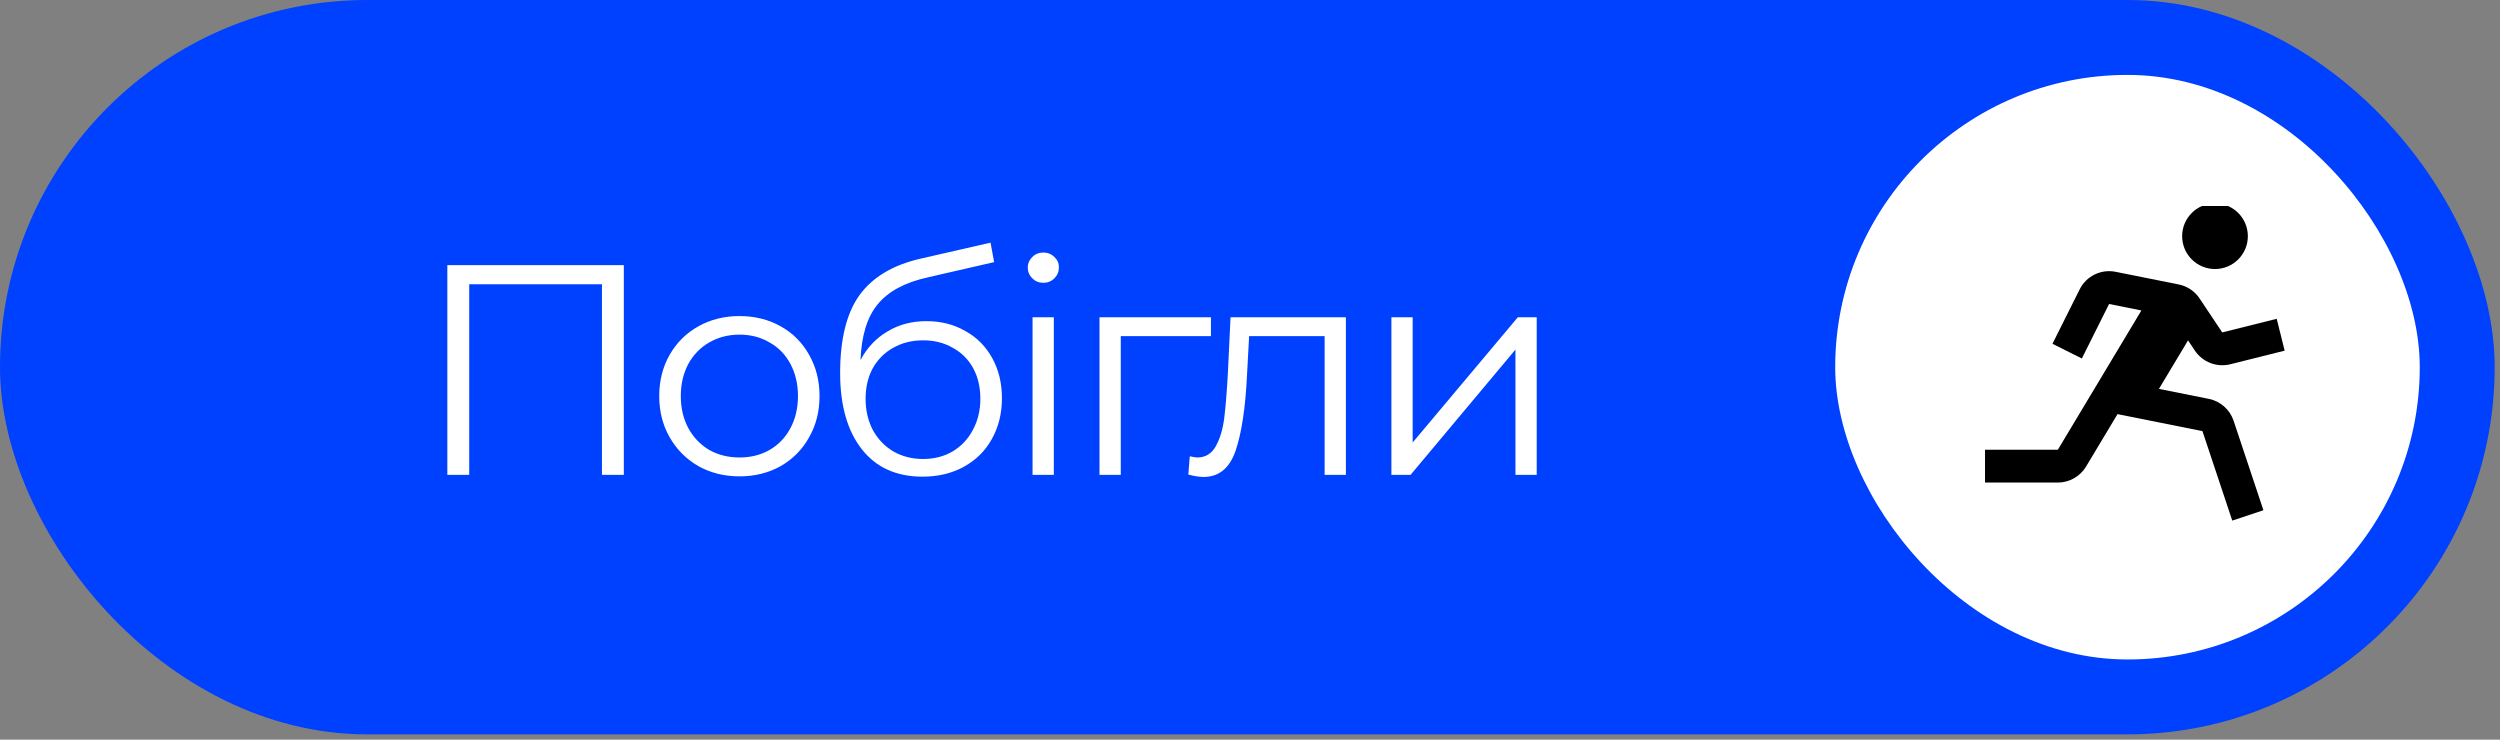
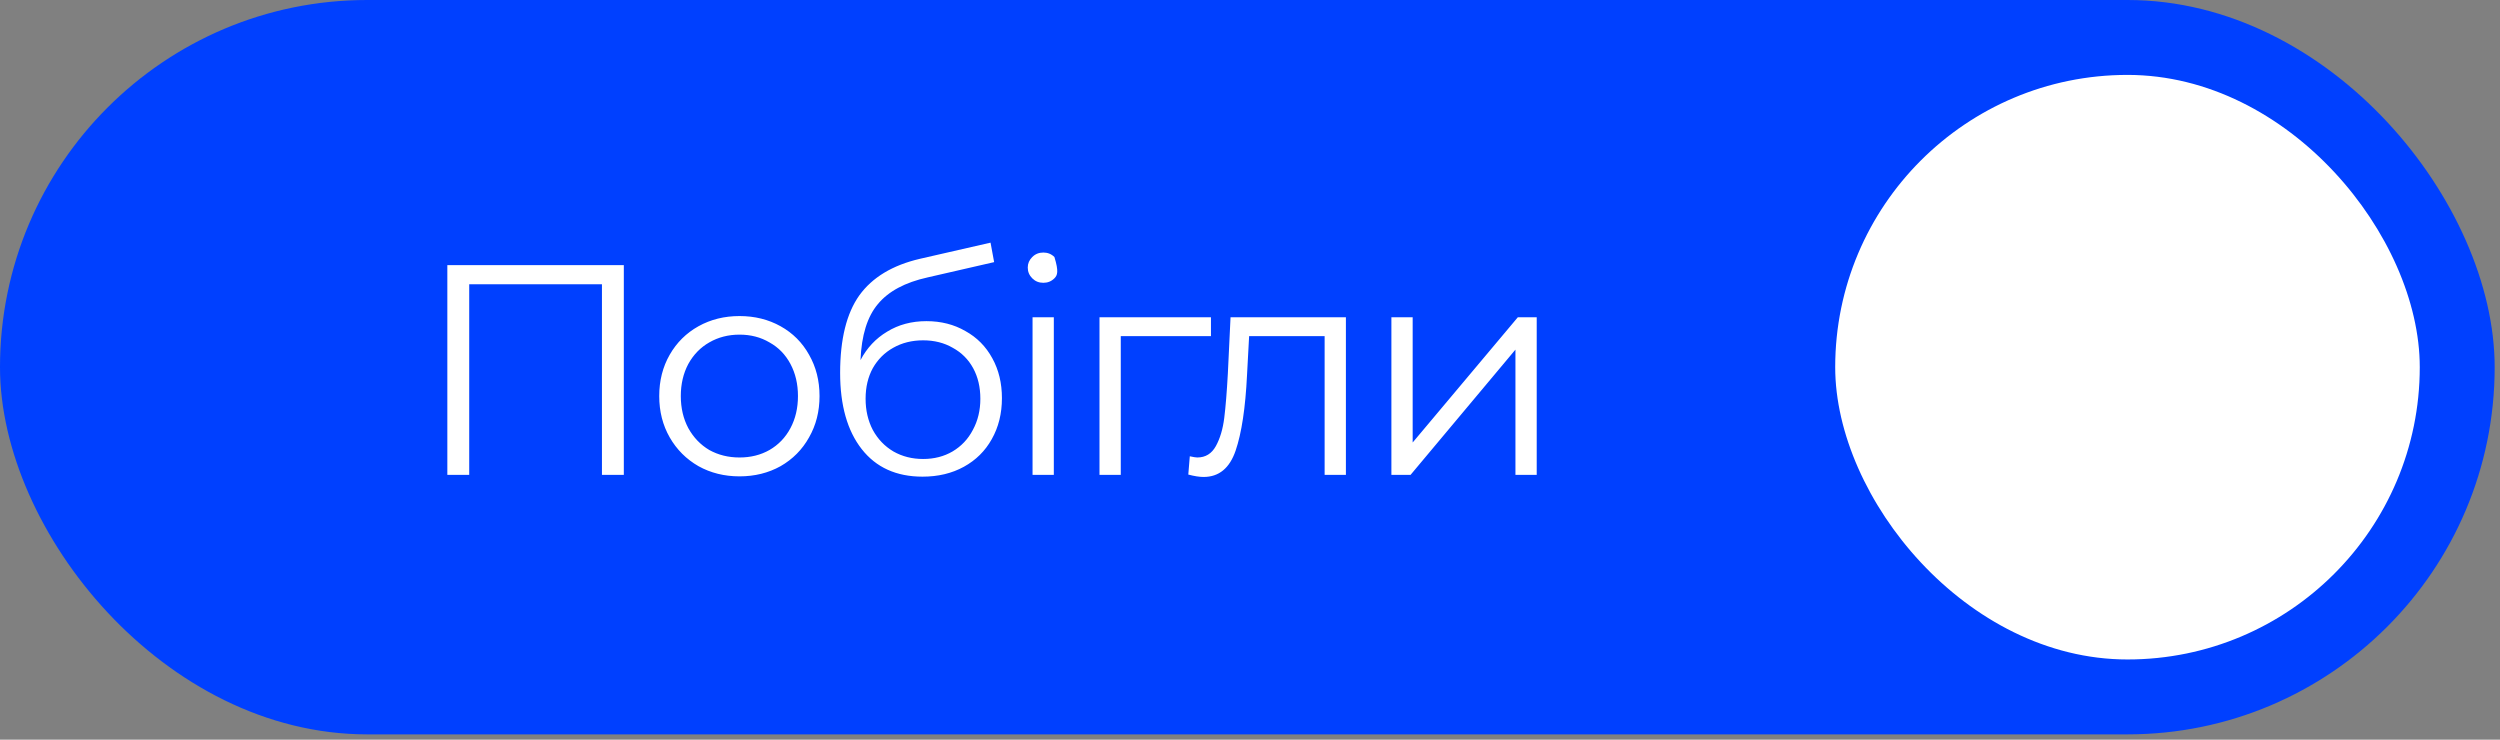
<svg xmlns="http://www.w3.org/2000/svg" width="267" height="79" viewBox="0 0 267 79" fill="none">
  <rect x="0" y="0" width="267" height="79" fill="#808080" stroke="none" />
  <rect width="266.431" height="78.431" rx="39.216" fill="#0040FF" />
-   <path d="M66.624 28.315V50.715H64.288V30.363H50.112V50.715H47.776V28.315H66.624ZM78.982 50.875C77.361 50.875 75.9 50.512 74.598 49.787C73.297 49.04 72.273 48.016 71.526 46.715C70.78 45.413 70.406 43.941 70.406 42.299C70.406 40.656 70.78 39.184 71.526 37.883C72.273 36.581 73.297 35.568 74.598 34.843C75.9 34.117 77.361 33.755 78.982 33.755C80.604 33.755 82.065 34.117 83.366 34.843C84.668 35.568 85.681 36.581 86.406 37.883C87.153 39.184 87.526 40.656 87.526 42.299C87.526 43.941 87.153 45.413 86.406 46.715C85.681 48.016 84.668 49.04 83.366 49.787C82.065 50.512 80.604 50.875 78.982 50.875ZM78.982 48.859C80.177 48.859 81.244 48.592 82.182 48.059C83.142 47.504 83.889 46.725 84.422 45.723C84.956 44.72 85.222 43.579 85.222 42.299C85.222 41.019 84.956 39.877 84.422 38.875C83.889 37.872 83.142 37.104 82.182 36.571C81.244 36.016 80.177 35.739 78.982 35.739C77.788 35.739 76.71 36.016 75.75 36.571C74.812 37.104 74.065 37.872 73.51 38.875C72.977 39.877 72.71 41.019 72.71 42.299C72.71 43.579 72.977 44.72 73.51 45.723C74.065 46.725 74.812 47.504 75.75 48.059C76.71 48.592 77.788 48.859 78.982 48.859ZM98.942 34.299C100.499 34.299 101.886 34.651 103.102 35.355C104.339 36.038 105.299 37.008 105.982 38.267C106.665 39.504 107.006 40.923 107.006 42.523C107.006 44.166 106.643 45.627 105.918 46.907C105.214 48.166 104.222 49.147 102.942 49.851C101.662 50.555 100.19 50.907 98.526 50.907C95.731 50.907 93.566 49.925 92.03 47.963C90.494 46 89.726 43.291 89.726 39.835C89.726 36.23 90.409 33.467 91.774 31.547C93.161 29.627 95.315 28.326 98.238 27.643L105.79 25.915L106.174 27.995L99.07 29.627C96.659 30.16 94.889 31.11 93.758 32.475C92.627 33.819 92.009 35.813 91.902 38.459C92.585 37.157 93.534 36.144 94.75 35.419C95.966 34.672 97.363 34.299 98.942 34.299ZM98.59 49.019C99.763 49.019 100.809 48.752 101.726 48.219C102.665 47.664 103.39 46.896 103.902 45.915C104.435 44.934 104.702 43.824 104.702 42.587C104.702 41.349 104.446 40.261 103.934 39.323C103.422 38.384 102.697 37.659 101.758 37.147C100.841 36.614 99.785 36.347 98.59 36.347C97.395 36.347 96.329 36.614 95.39 37.147C94.473 37.659 93.747 38.384 93.214 39.323C92.702 40.261 92.446 41.349 92.446 42.587C92.446 43.824 92.702 44.934 93.214 45.915C93.747 46.896 94.483 47.664 95.422 48.219C96.361 48.752 97.417 49.019 98.59 49.019ZM110.276 33.883H112.548V50.715H110.276V33.883ZM111.428 30.203C110.958 30.203 110.564 30.043 110.244 29.723C109.924 29.403 109.764 29.019 109.764 28.571C109.764 28.144 109.924 27.771 110.244 27.451C110.564 27.131 110.958 26.971 111.428 26.971C111.897 26.971 112.292 27.131 112.612 27.451C112.932 27.75 113.092 28.112 113.092 28.539C113.092 29.008 112.932 29.403 112.612 29.723C112.292 30.043 111.897 30.203 111.428 30.203ZM129.33 35.899H119.698V50.715H117.426V33.883H129.33V35.899ZM143.742 33.883V50.715H141.47V35.899H133.406L133.182 40.059C133.011 43.557 132.606 46.245 131.966 48.123C131.326 50 130.185 50.939 128.542 50.939C128.094 50.939 127.55 50.853 126.91 50.683L127.07 48.731C127.454 48.816 127.721 48.859 127.87 48.859C128.745 48.859 129.406 48.453 129.854 47.643C130.302 46.832 130.601 45.83 130.75 44.635C130.899 43.44 131.027 41.861 131.134 39.899L131.422 33.883H143.742ZM148.601 33.883H150.873V47.259L162.105 33.883H164.121V50.715H161.849V37.339L150.649 50.715H148.601V33.883Z" fill="white" />
+   <path d="M66.624 28.315V50.715H64.288V30.363H50.112V50.715H47.776V28.315H66.624ZM78.982 50.875C77.361 50.875 75.9 50.512 74.598 49.787C73.297 49.04 72.273 48.016 71.526 46.715C70.78 45.413 70.406 43.941 70.406 42.299C70.406 40.656 70.78 39.184 71.526 37.883C72.273 36.581 73.297 35.568 74.598 34.843C75.9 34.117 77.361 33.755 78.982 33.755C80.604 33.755 82.065 34.117 83.366 34.843C84.668 35.568 85.681 36.581 86.406 37.883C87.153 39.184 87.526 40.656 87.526 42.299C87.526 43.941 87.153 45.413 86.406 46.715C85.681 48.016 84.668 49.04 83.366 49.787C82.065 50.512 80.604 50.875 78.982 50.875ZM78.982 48.859C80.177 48.859 81.244 48.592 82.182 48.059C83.142 47.504 83.889 46.725 84.422 45.723C84.956 44.72 85.222 43.579 85.222 42.299C85.222 41.019 84.956 39.877 84.422 38.875C83.889 37.872 83.142 37.104 82.182 36.571C81.244 36.016 80.177 35.739 78.982 35.739C77.788 35.739 76.71 36.016 75.75 36.571C74.812 37.104 74.065 37.872 73.51 38.875C72.977 39.877 72.71 41.019 72.71 42.299C72.71 43.579 72.977 44.72 73.51 45.723C74.065 46.725 74.812 47.504 75.75 48.059C76.71 48.592 77.788 48.859 78.982 48.859ZM98.942 34.299C100.499 34.299 101.886 34.651 103.102 35.355C104.339 36.038 105.299 37.008 105.982 38.267C106.665 39.504 107.006 40.923 107.006 42.523C107.006 44.166 106.643 45.627 105.918 46.907C105.214 48.166 104.222 49.147 102.942 49.851C101.662 50.555 100.19 50.907 98.526 50.907C95.731 50.907 93.566 49.925 92.03 47.963C90.494 46 89.726 43.291 89.726 39.835C89.726 36.23 90.409 33.467 91.774 31.547C93.161 29.627 95.315 28.326 98.238 27.643L105.79 25.915L106.174 27.995L99.07 29.627C96.659 30.16 94.889 31.11 93.758 32.475C92.627 33.819 92.009 35.813 91.902 38.459C92.585 37.157 93.534 36.144 94.75 35.419C95.966 34.672 97.363 34.299 98.942 34.299ZM98.59 49.019C99.763 49.019 100.809 48.752 101.726 48.219C102.665 47.664 103.39 46.896 103.902 45.915C104.435 44.934 104.702 43.824 104.702 42.587C104.702 41.349 104.446 40.261 103.934 39.323C103.422 38.384 102.697 37.659 101.758 37.147C100.841 36.614 99.785 36.347 98.59 36.347C97.395 36.347 96.329 36.614 95.39 37.147C94.473 37.659 93.747 38.384 93.214 39.323C92.702 40.261 92.446 41.349 92.446 42.587C92.446 43.824 92.702 44.934 93.214 45.915C93.747 46.896 94.483 47.664 95.422 48.219C96.361 48.752 97.417 49.019 98.59 49.019ZM110.276 33.883H112.548V50.715H110.276V33.883ZM111.428 30.203C110.958 30.203 110.564 30.043 110.244 29.723C109.924 29.403 109.764 29.019 109.764 28.571C109.764 28.144 109.924 27.771 110.244 27.451C110.564 27.131 110.958 26.971 111.428 26.971C111.897 26.971 112.292 27.131 112.612 27.451C113.092 29.008 112.932 29.403 112.612 29.723C112.292 30.043 111.897 30.203 111.428 30.203ZM129.33 35.899H119.698V50.715H117.426V33.883H129.33V35.899ZM143.742 33.883V50.715H141.47V35.899H133.406L133.182 40.059C133.011 43.557 132.606 46.245 131.966 48.123C131.326 50 130.185 50.939 128.542 50.939C128.094 50.939 127.55 50.853 126.91 50.683L127.07 48.731C127.454 48.816 127.721 48.859 127.87 48.859C128.745 48.859 129.406 48.453 129.854 47.643C130.302 46.832 130.601 45.83 130.75 44.635C130.899 43.44 131.027 41.861 131.134 39.899L131.422 33.883H143.742ZM148.601 33.883H150.873V47.259L162.105 33.883H164.121V50.715H161.849V37.339L150.649 50.715H148.601V33.883Z" fill="white" />
  <rect x="196" y="8" width="62.431" height="62.431" rx="31.216" fill="white" />
  <g clip-path="url(#clip0_1641_64)">
    <path d="M236.561 28.732C238.499 28.732 240.07 27.161 240.07 25.223C240.07 23.286 238.499 21.715 236.561 21.715C234.624 21.715 233.053 23.286 233.053 25.223C233.053 27.161 234.624 28.732 236.561 28.732Z" fill="black" />
    <path d="M234.415 37.449C234.818 38.049 235.396 38.51 236.069 38.77C236.743 39.031 237.481 39.078 238.183 38.906L244 37.451L243.153 34.048L237.335 35.502L234.916 31.876C234.661 31.492 234.333 31.162 233.95 30.905C233.567 30.648 233.137 30.469 232.685 30.378L225.938 29.027C225.183 28.876 224.4 28.978 223.708 29.316C223.017 29.654 222.456 30.21 222.112 30.899L219.203 36.716L222.342 38.286L225.25 32.467L228.701 33.158L219.779 48.029H212V51.538H219.779C221.003 51.538 222.156 50.886 222.787 49.835L226.152 44.228L235.22 46.042L238.406 55.601L241.732 54.491L238.548 44.933C238.351 44.347 238.003 43.822 237.539 43.413C237.075 43.003 236.512 42.723 235.906 42.6L230.574 41.535L233.683 36.353L234.415 37.449Z" fill="black" />
  </g>
  <defs>
    <clipPath id="clip0_1641_64">
-       <rect width="34.431" height="34.431" fill="white" transform="translate(244.432 22) rotate(90)" />
-     </clipPath>
+       </clipPath>
  </defs>
</svg>